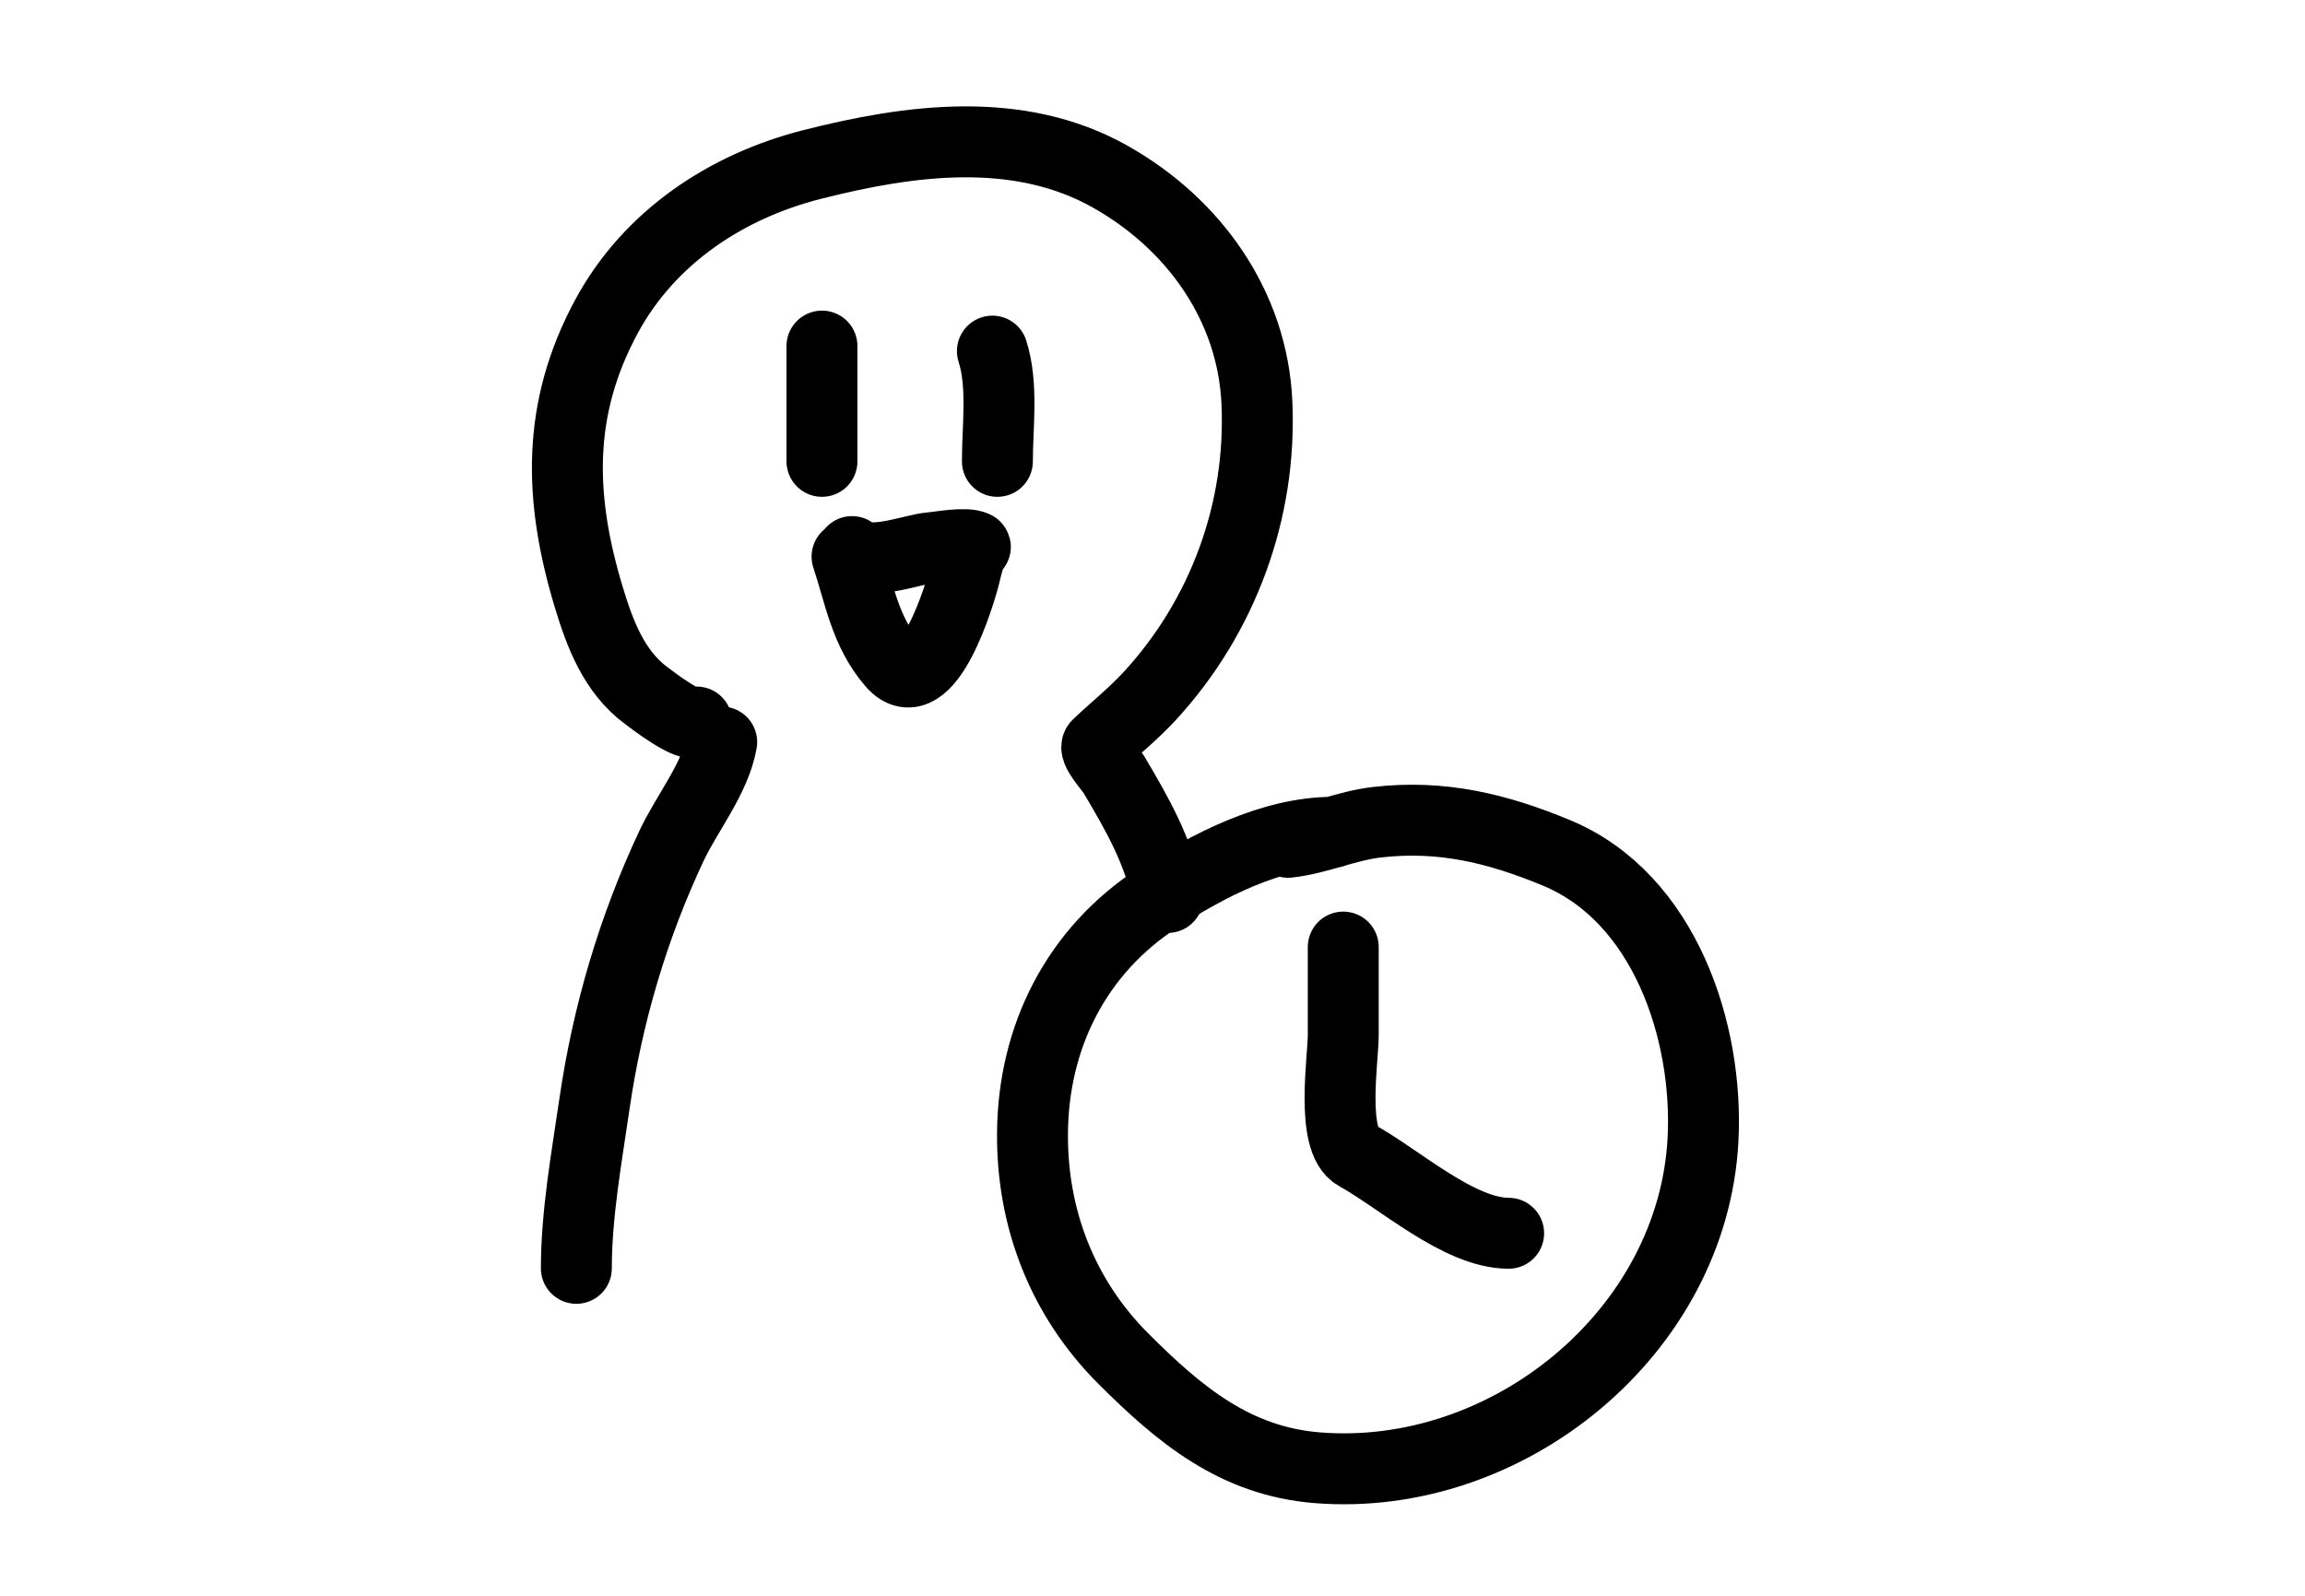
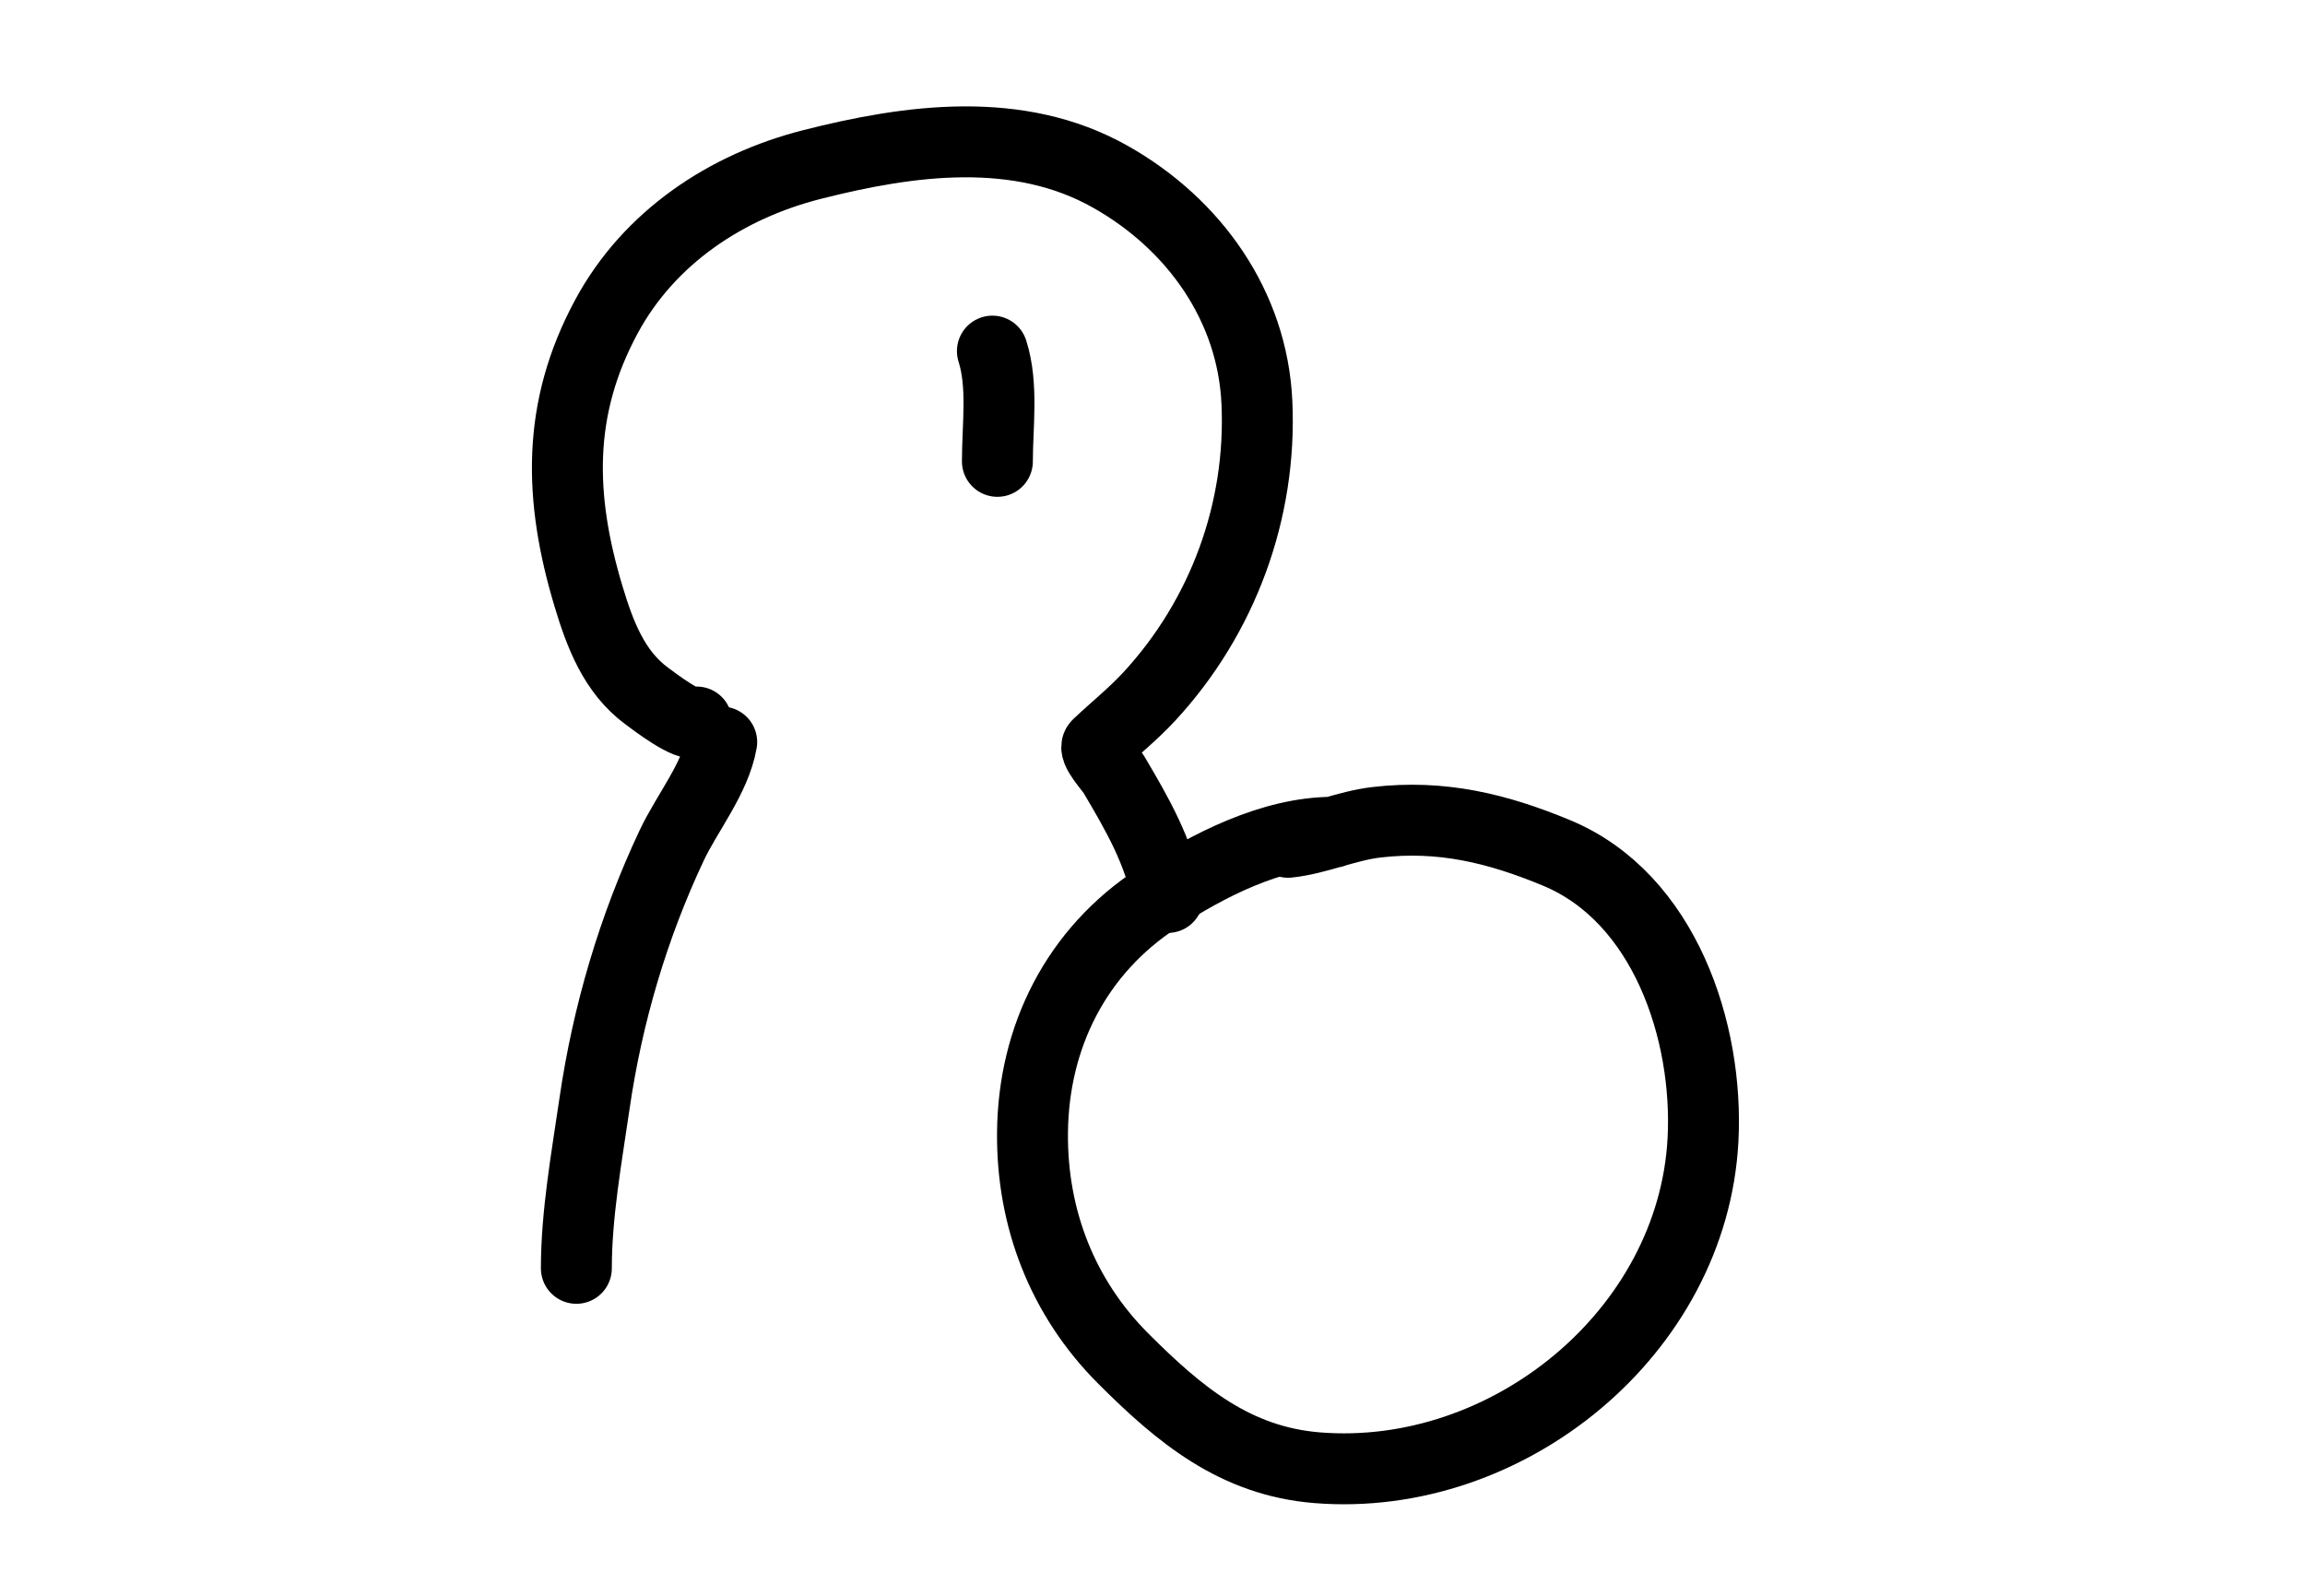
<svg xmlns="http://www.w3.org/2000/svg" width="65" height="45" viewBox="0 0 65 45" fill="none">
  <path d="M36.324 23.752C37.154 23.665 37.966 23.286 38.821 23.187C40.648 22.975 42.224 23.358 43.894 24.051C46.946 25.318 48.184 29.098 48.024 32.139C47.738 37.565 42.521 41.823 37.141 41.389C34.835 41.202 33.273 39.908 31.675 38.31C29.961 36.596 29.096 34.358 29.116 31.95C29.137 29.234 30.357 26.812 32.649 25.323C34.067 24.401 35.865 23.47 37.596 23.47" stroke="black" stroke-width="2" stroke-linecap="round" />
-   <path d="M37.879 26.862C37.879 26.082 37.879 28.422 37.879 29.202C37.879 29.85 37.513 32.169 38.256 32.578C39.475 33.25 41.147 34.777 42.543 34.777" stroke="black" stroke-width="2" stroke-linecap="round" />
  <path d="M19.646 20.36C19.449 20.557 18.401 19.747 18.232 19.622C17.317 18.946 16.918 17.884 16.599 16.826C15.757 14.031 15.698 11.526 17.101 8.927C18.309 6.689 20.483 5.253 22.896 4.64C25.655 3.938 28.721 3.521 31.314 4.985C33.683 6.322 35.319 8.634 35.444 11.345C35.586 14.41 34.479 17.399 32.413 19.637C31.953 20.136 31.441 20.541 30.953 21.004C30.808 21.141 31.314 21.677 31.408 21.836C32.09 22.987 32.671 24.003 32.932 25.307" stroke="black" stroke-width="2" stroke-linecap="round" />
  <path d="M20.352 20.925C20.175 21.945 19.373 22.924 18.939 23.846C17.856 26.146 17.129 28.613 16.764 31.126C16.544 32.64 16.253 34.231 16.253 35.766" stroke="black" stroke-width="2" stroke-linecap="round" />
-   <path d="M23.179 9.759V13.01" stroke="black" stroke-width="2" stroke-linecap="round" />
  <path d="M27.985 9.901C28.292 10.862 28.126 12.011 28.126 13.01" stroke="black" stroke-width="2" stroke-linecap="round" />
-   <path d="M24.027 15.554C24.516 15.989 25.719 15.488 26.257 15.444C26.521 15.423 27.235 15.281 27.498 15.413C27.533 15.43 27.435 15.464 27.419 15.499C27.321 15.721 27.264 15.973 27.207 16.206C27.085 16.71 26.156 19.842 25.166 18.703C24.398 17.821 24.236 16.746 23.886 15.696" stroke="black" stroke-width="2" stroke-linecap="round" />
</svg>